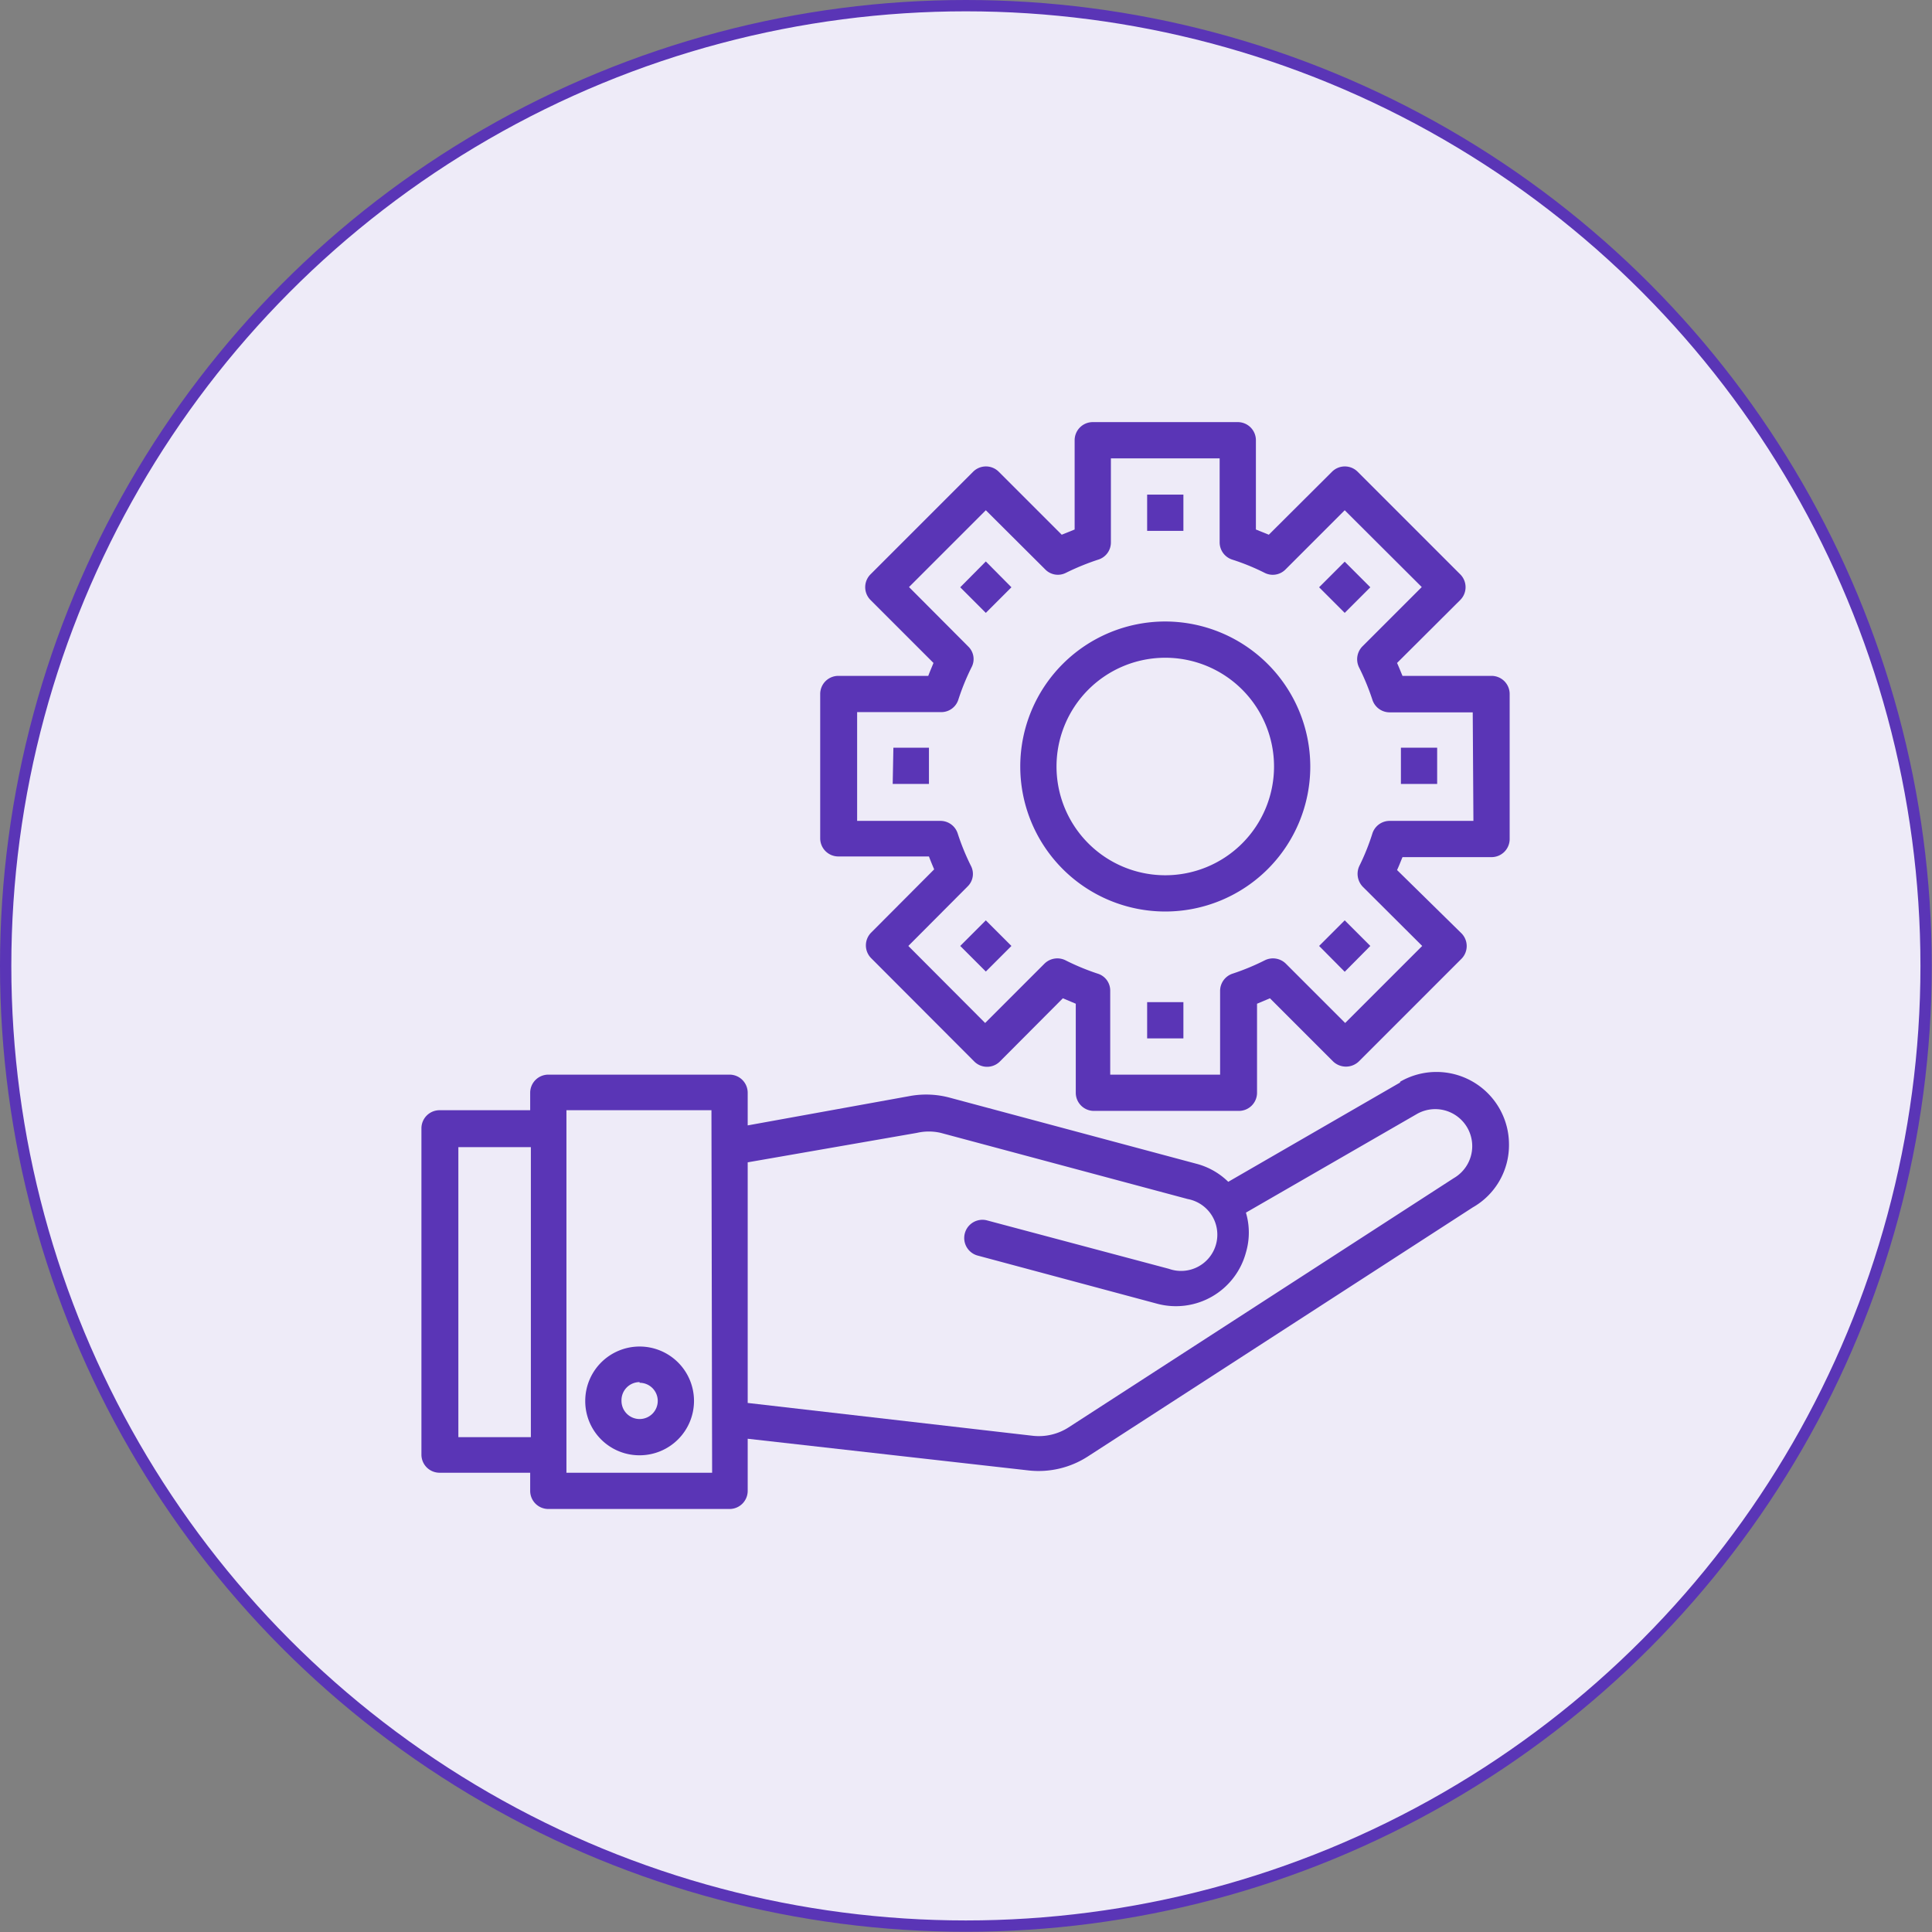
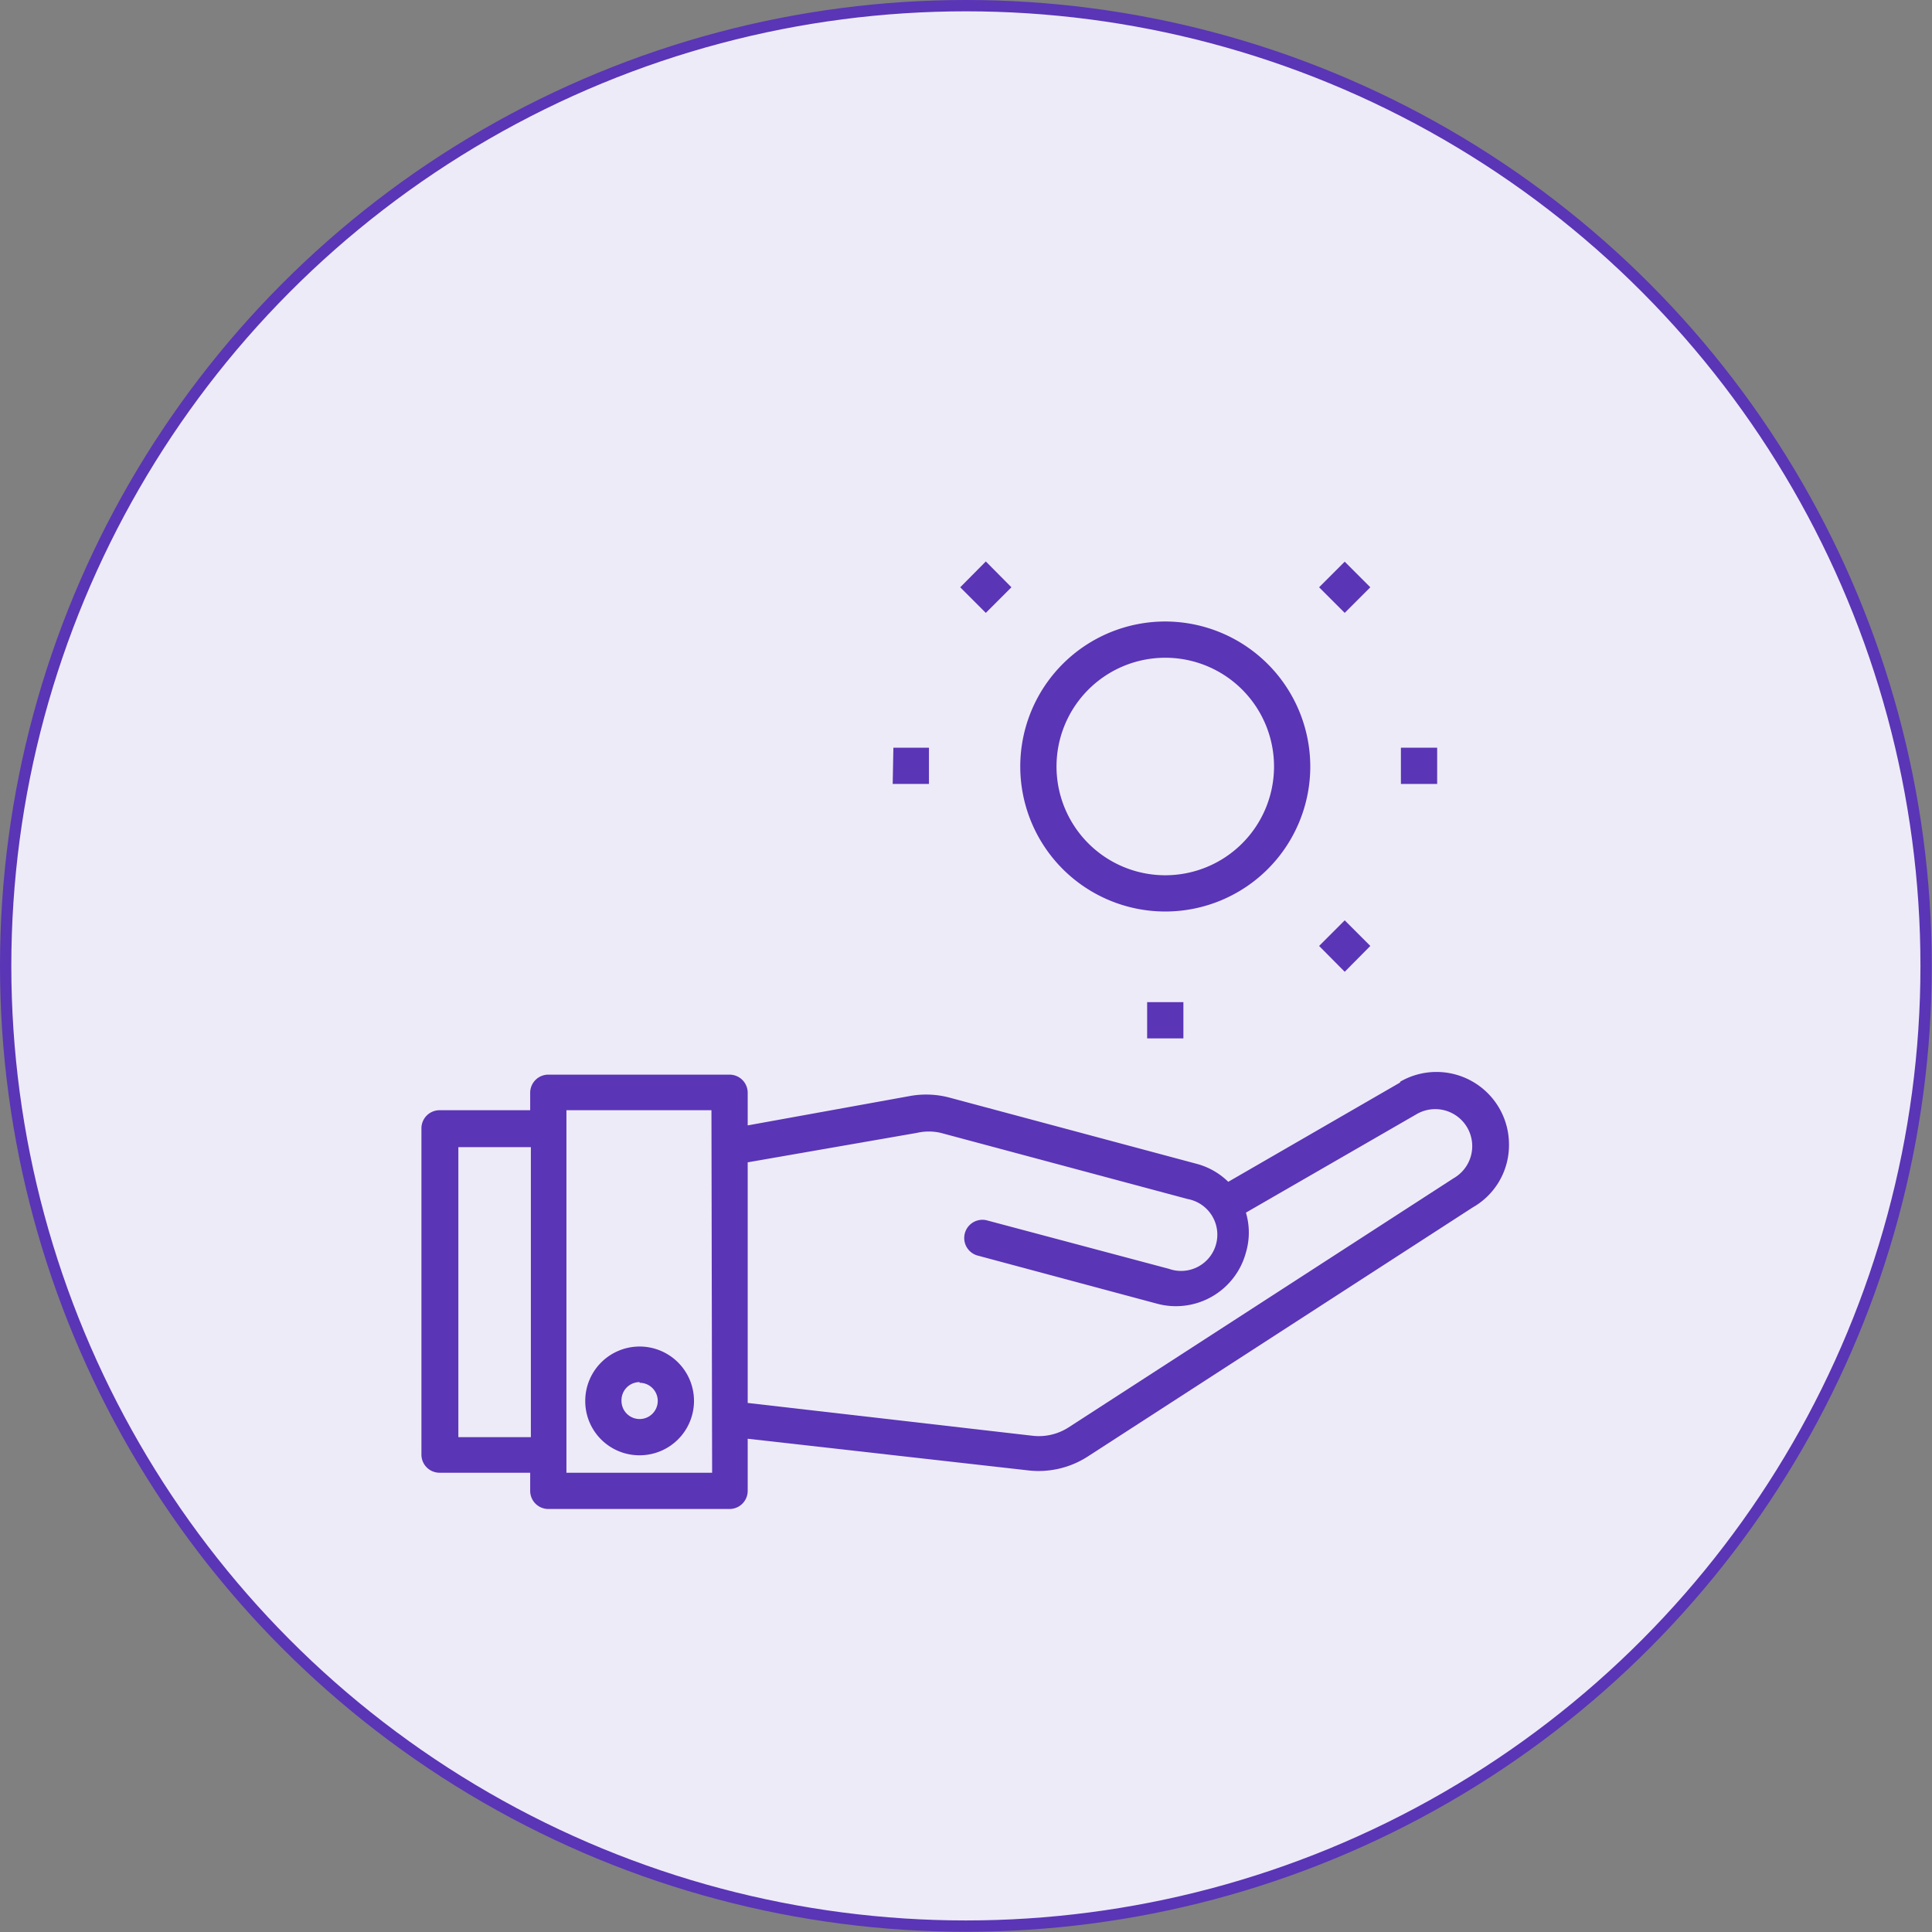
<svg xmlns="http://www.w3.org/2000/svg" id="Capa_2" data-name="Capa 2" viewBox="0 0 85.27 85.27">
  <rect x="0" y="0" width="85.27" height="85.27" fill="#808080" stroke="none" />
  <defs>
    <style>.cls-1{fill:#eeebf8;stroke:#5a35b6;stroke-miterlimit:10;stroke-width:0.5px;}.cls-2{fill:#5a35b6;}</style>
  </defs>
  <title>Wireframes Hatun</title>
  <circle class="cls-1" cx="42.63" cy="42.63" r="42.38" />
-   <path class="cls-2" d="M50.63,21.83h1.6v1.6h-1.6Z" />
  <path class="cls-2" d="M42.38,25.92l1.13-1.14,1.13,1.14-1.13,1.13Z" />
  <path class="cls-2" d="M61.79,47.78l-7.58,4.38a3.14,3.14,0,0,0-1.38-.79l-10.9-2.92a4,4,0,0,0-1.75-.08L33,49.67V48.23a.8.8,0,0,0-.8-.8h-8a.8.8,0,0,0-.8.8V49h-4a.8.8,0,0,0-.8.8v14.4a.8.8,0,0,0,.8.8h4v.8a.8.8,0,0,0,.8.8h8a.8.8,0,0,0,.8-.8v-2.3L45.41,64.9A4,4,0,0,0,48,64.29l17-11a3.16,3.16,0,0,0,1.6-2.78,3.2,3.2,0,0,0-4.8-2.77ZM20.23,63.43V50.63h3.2v12.8ZM31.43,65H25V49h6.4ZM64.16,52l-17,11a2.42,2.42,0,0,1-1.57.37L33,61.92V51.3L40.47,50a2.33,2.33,0,0,1,1.05,0l10.9,2.92A1.6,1.6,0,1,1,51.59,56l-8-2.13a.8.8,0,0,0-.46,1.54h0l7.94,2.13a3.2,3.2,0,0,0,3.92-2.26h0a3.1,3.1,0,0,0,0-1.76l7.54-4.35A1.6,1.6,0,1,1,64.16,52Z" />
-   <path class="cls-2" d="M65.83,29.83H61.9c-.08-.19-.15-.37-.24-.57l2.79-2.78a.8.8,0,0,0,0-1.13l-4.53-4.53a.8.8,0,0,0-1.13,0L56,23.6l-.57-.23V19.43a.8.8,0,0,0-.8-.8h-6.4a.8.8,0,0,0-.8.8v3.94l-.57.23-2.78-2.78a.8.8,0,0,0-1.13,0l-4.53,4.53a.8.8,0,0,0,0,1.13l2.78,2.78c-.08.2-.16.38-.23.57H37a.8.8,0,0,0-.8.8V37a.8.8,0,0,0,.8.8H41c.07.19.15.38.23.57l-2.78,2.79a.8.8,0,0,0,0,1.13L43,46.85a.8.8,0,0,0,1.13,0l2.78-2.79.57.24v3.93a.8.8,0,0,0,.8.8h6.4a.8.8,0,0,0,.8-.8V44.3l.57-.24,2.79,2.79a.82.82,0,0,0,1.13,0l4.53-4.53a.8.8,0,0,0,0-1.13L61.66,38.4c.09-.19.16-.38.24-.57h3.93a.8.8,0,0,0,.8-.8v-6.4A.8.8,0,0,0,65.83,29.83Zm-.8,6.4h-3.7a.8.8,0,0,0-.76.56A9.87,9.87,0,0,1,60,38.21a.82.82,0,0,0,.15.93l2.62,2.61-3.4,3.4-2.62-2.62a.81.81,0,0,0-.92-.15,10.36,10.36,0,0,1-1.42.59.8.8,0,0,0-.56.76v3.7H49v-3.7a.78.78,0,0,0-.56-.76,10.36,10.36,0,0,1-1.42-.59.81.81,0,0,0-.92.15l-2.62,2.62-3.39-3.4,2.61-2.62a.77.77,0,0,0,.15-.92,10.31,10.31,0,0,1-.58-1.42.8.8,0,0,0-.76-.56H37.83v-4.8h3.71a.79.79,0,0,0,.76-.56,10.31,10.31,0,0,1,.58-1.42.77.77,0,0,0-.15-.92l-2.61-2.62,3.39-3.39,2.62,2.61a.78.78,0,0,0,.92.15,10.85,10.85,0,0,1,1.42-.58.79.79,0,0,0,.56-.76V20.23h4.8v3.71a.8.8,0,0,0,.56.76,9.83,9.83,0,0,1,1.42.58.79.79,0,0,0,.93-.15l2.61-2.61,3.4,3.39-2.62,2.62a.81.81,0,0,0-.15.92,10.49,10.49,0,0,1,.59,1.43.8.8,0,0,0,.76.56H65Z" />
  <path class="cls-2" d="M51.43,27.43a6.4,6.4,0,1,0,6.4,6.4A6.41,6.41,0,0,0,51.43,27.43Zm0,11.2a4.8,4.8,0,1,1,4.8-4.8A4.8,4.8,0,0,1,51.43,38.63Z" />
  <path class="cls-2" d="M28.23,64.23a2.4,2.4,0,1,0-2.4-2.4A2.39,2.39,0,0,0,28.23,64.23Zm0-3.2a.8.8,0,1,1-.8.8A.8.8,0,0,1,28.23,61Z" />
  <path class="cls-2" d="M39.43,33H41v1.6h-1.6Z" />
-   <path class="cls-2" d="M42.38,41.75l1.13-1.13,1.13,1.13-1.13,1.13Z" />
  <path class="cls-2" d="M50.63,44.23h1.6v1.6h-1.6Z" />
  <path class="cls-2" d="M58.22,41.75l1.13-1.13,1.13,1.13-1.13,1.14Z" />
  <path class="cls-2" d="M61.83,33h1.6v1.6h-1.6Z" />
  <path class="cls-2" d="M58.22,25.92l1.13-1.13,1.13,1.13-1.13,1.13Z" />
</svg>